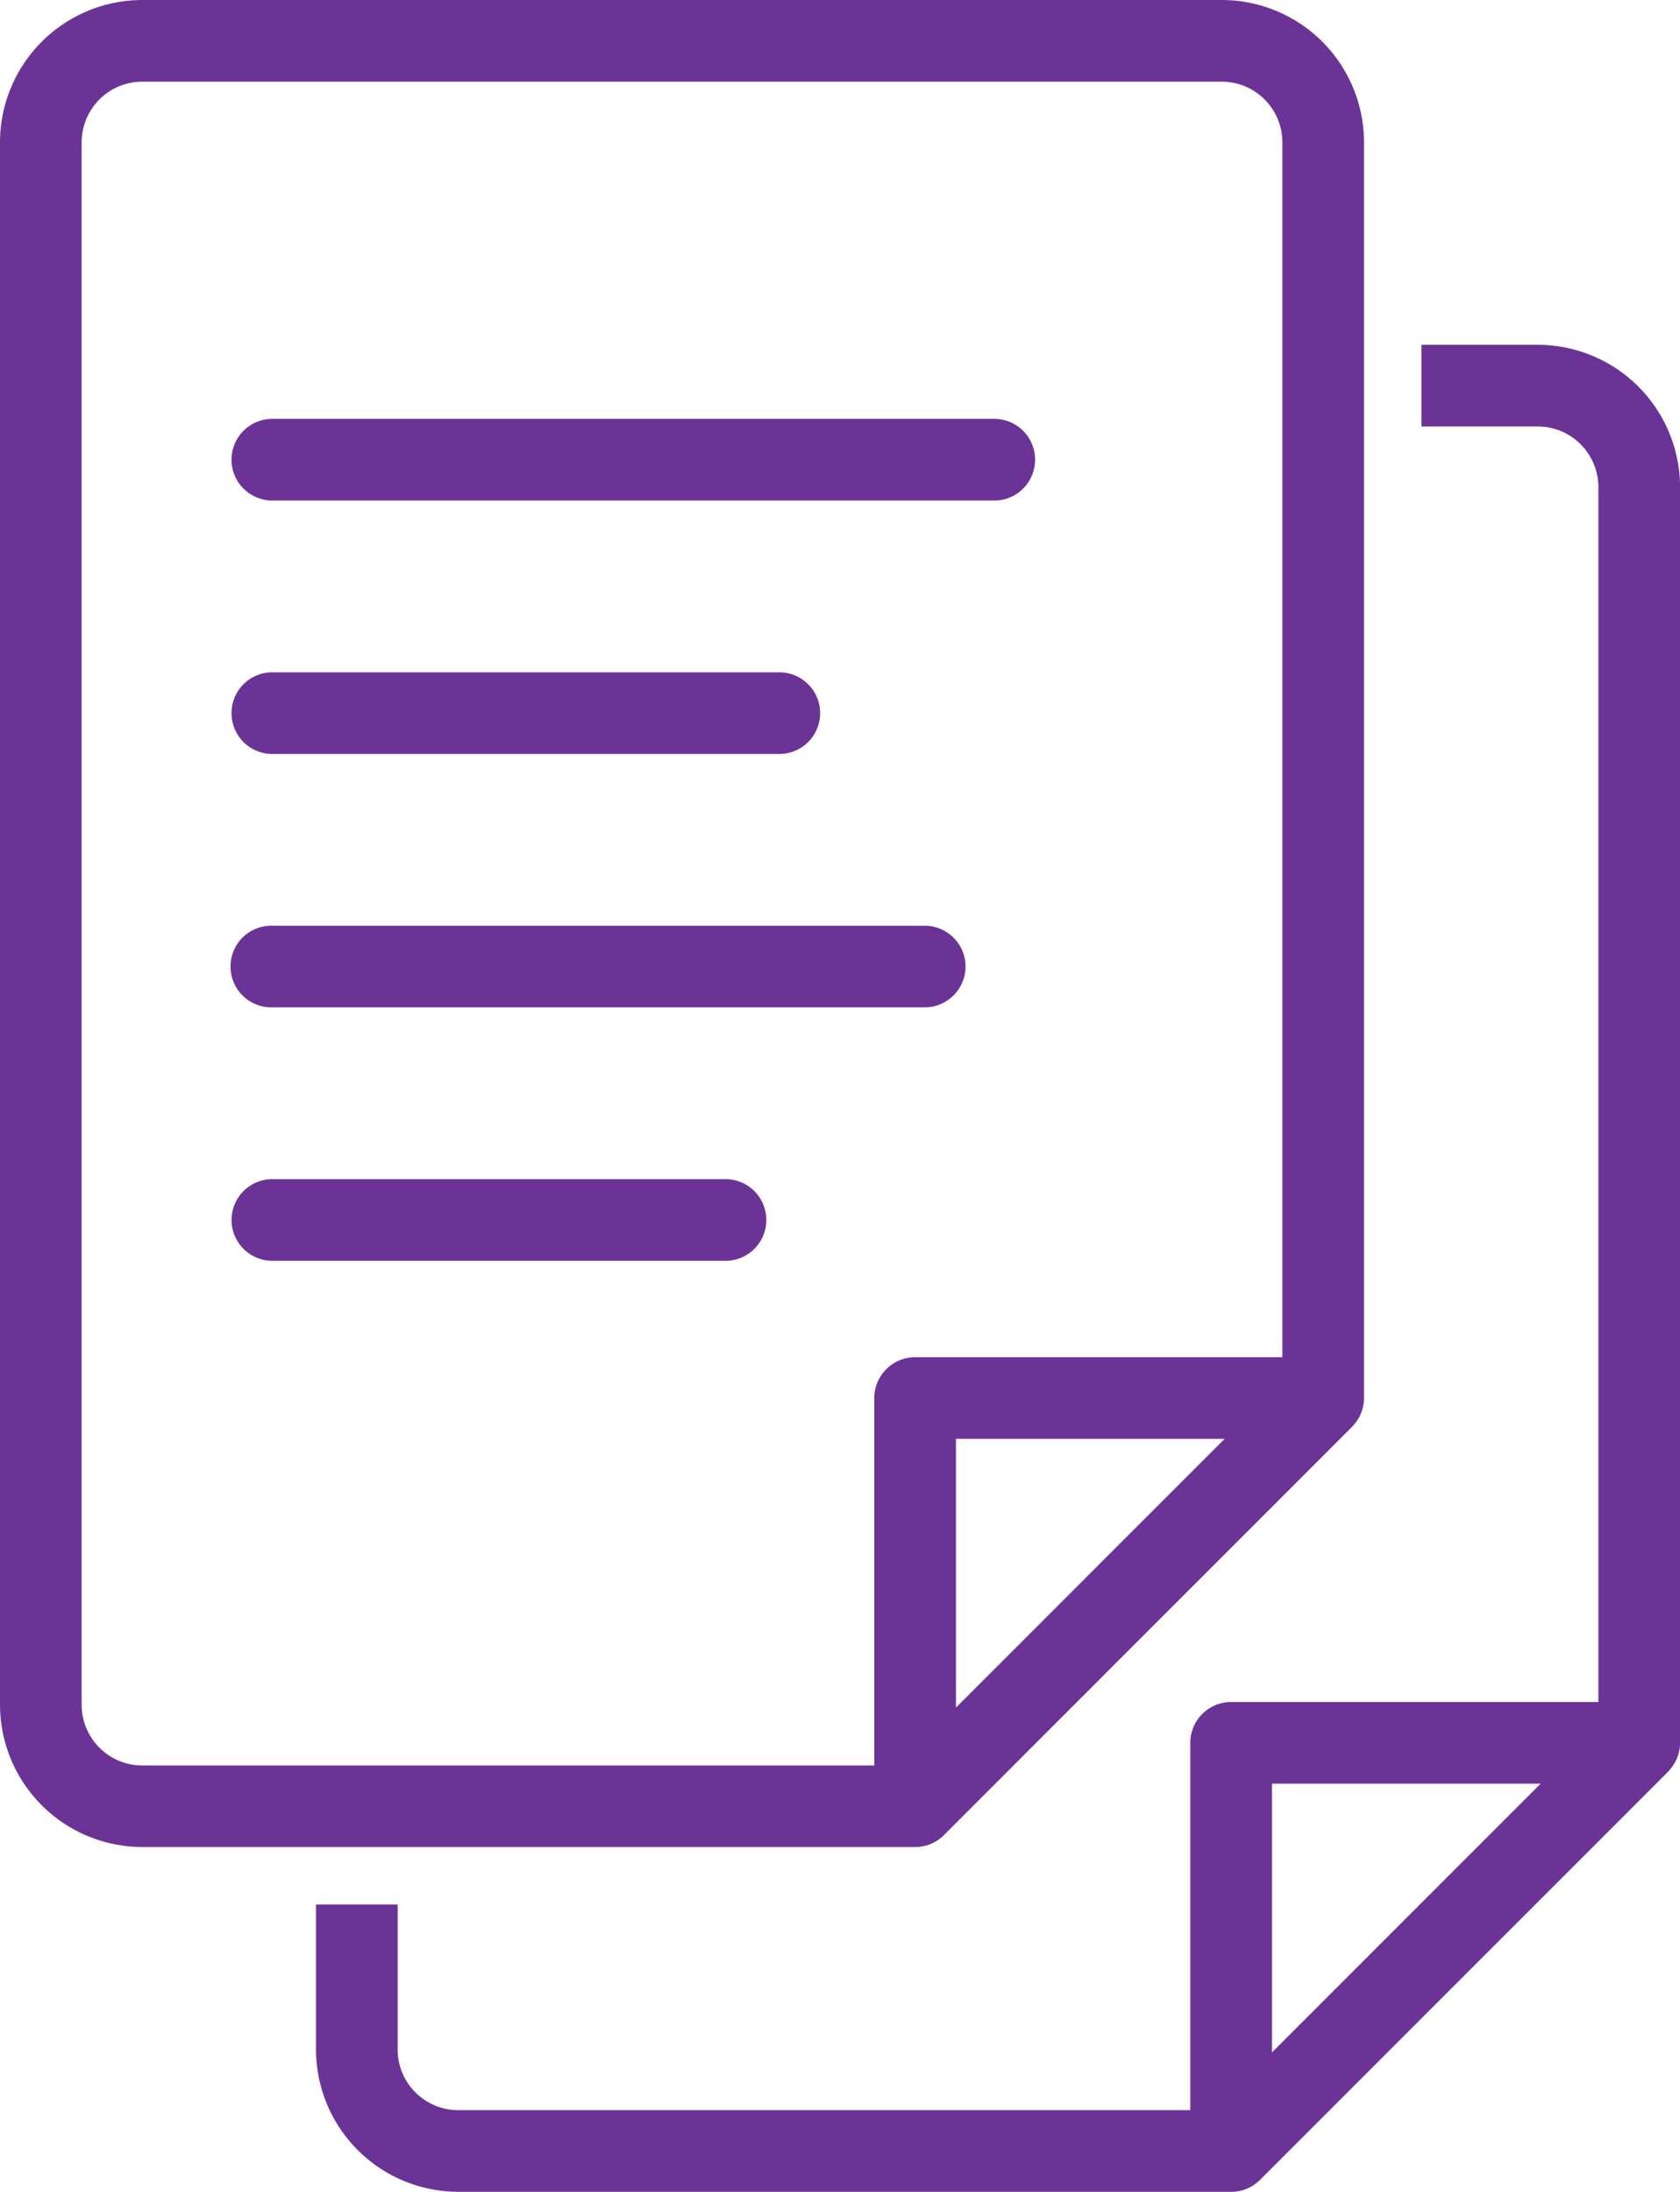
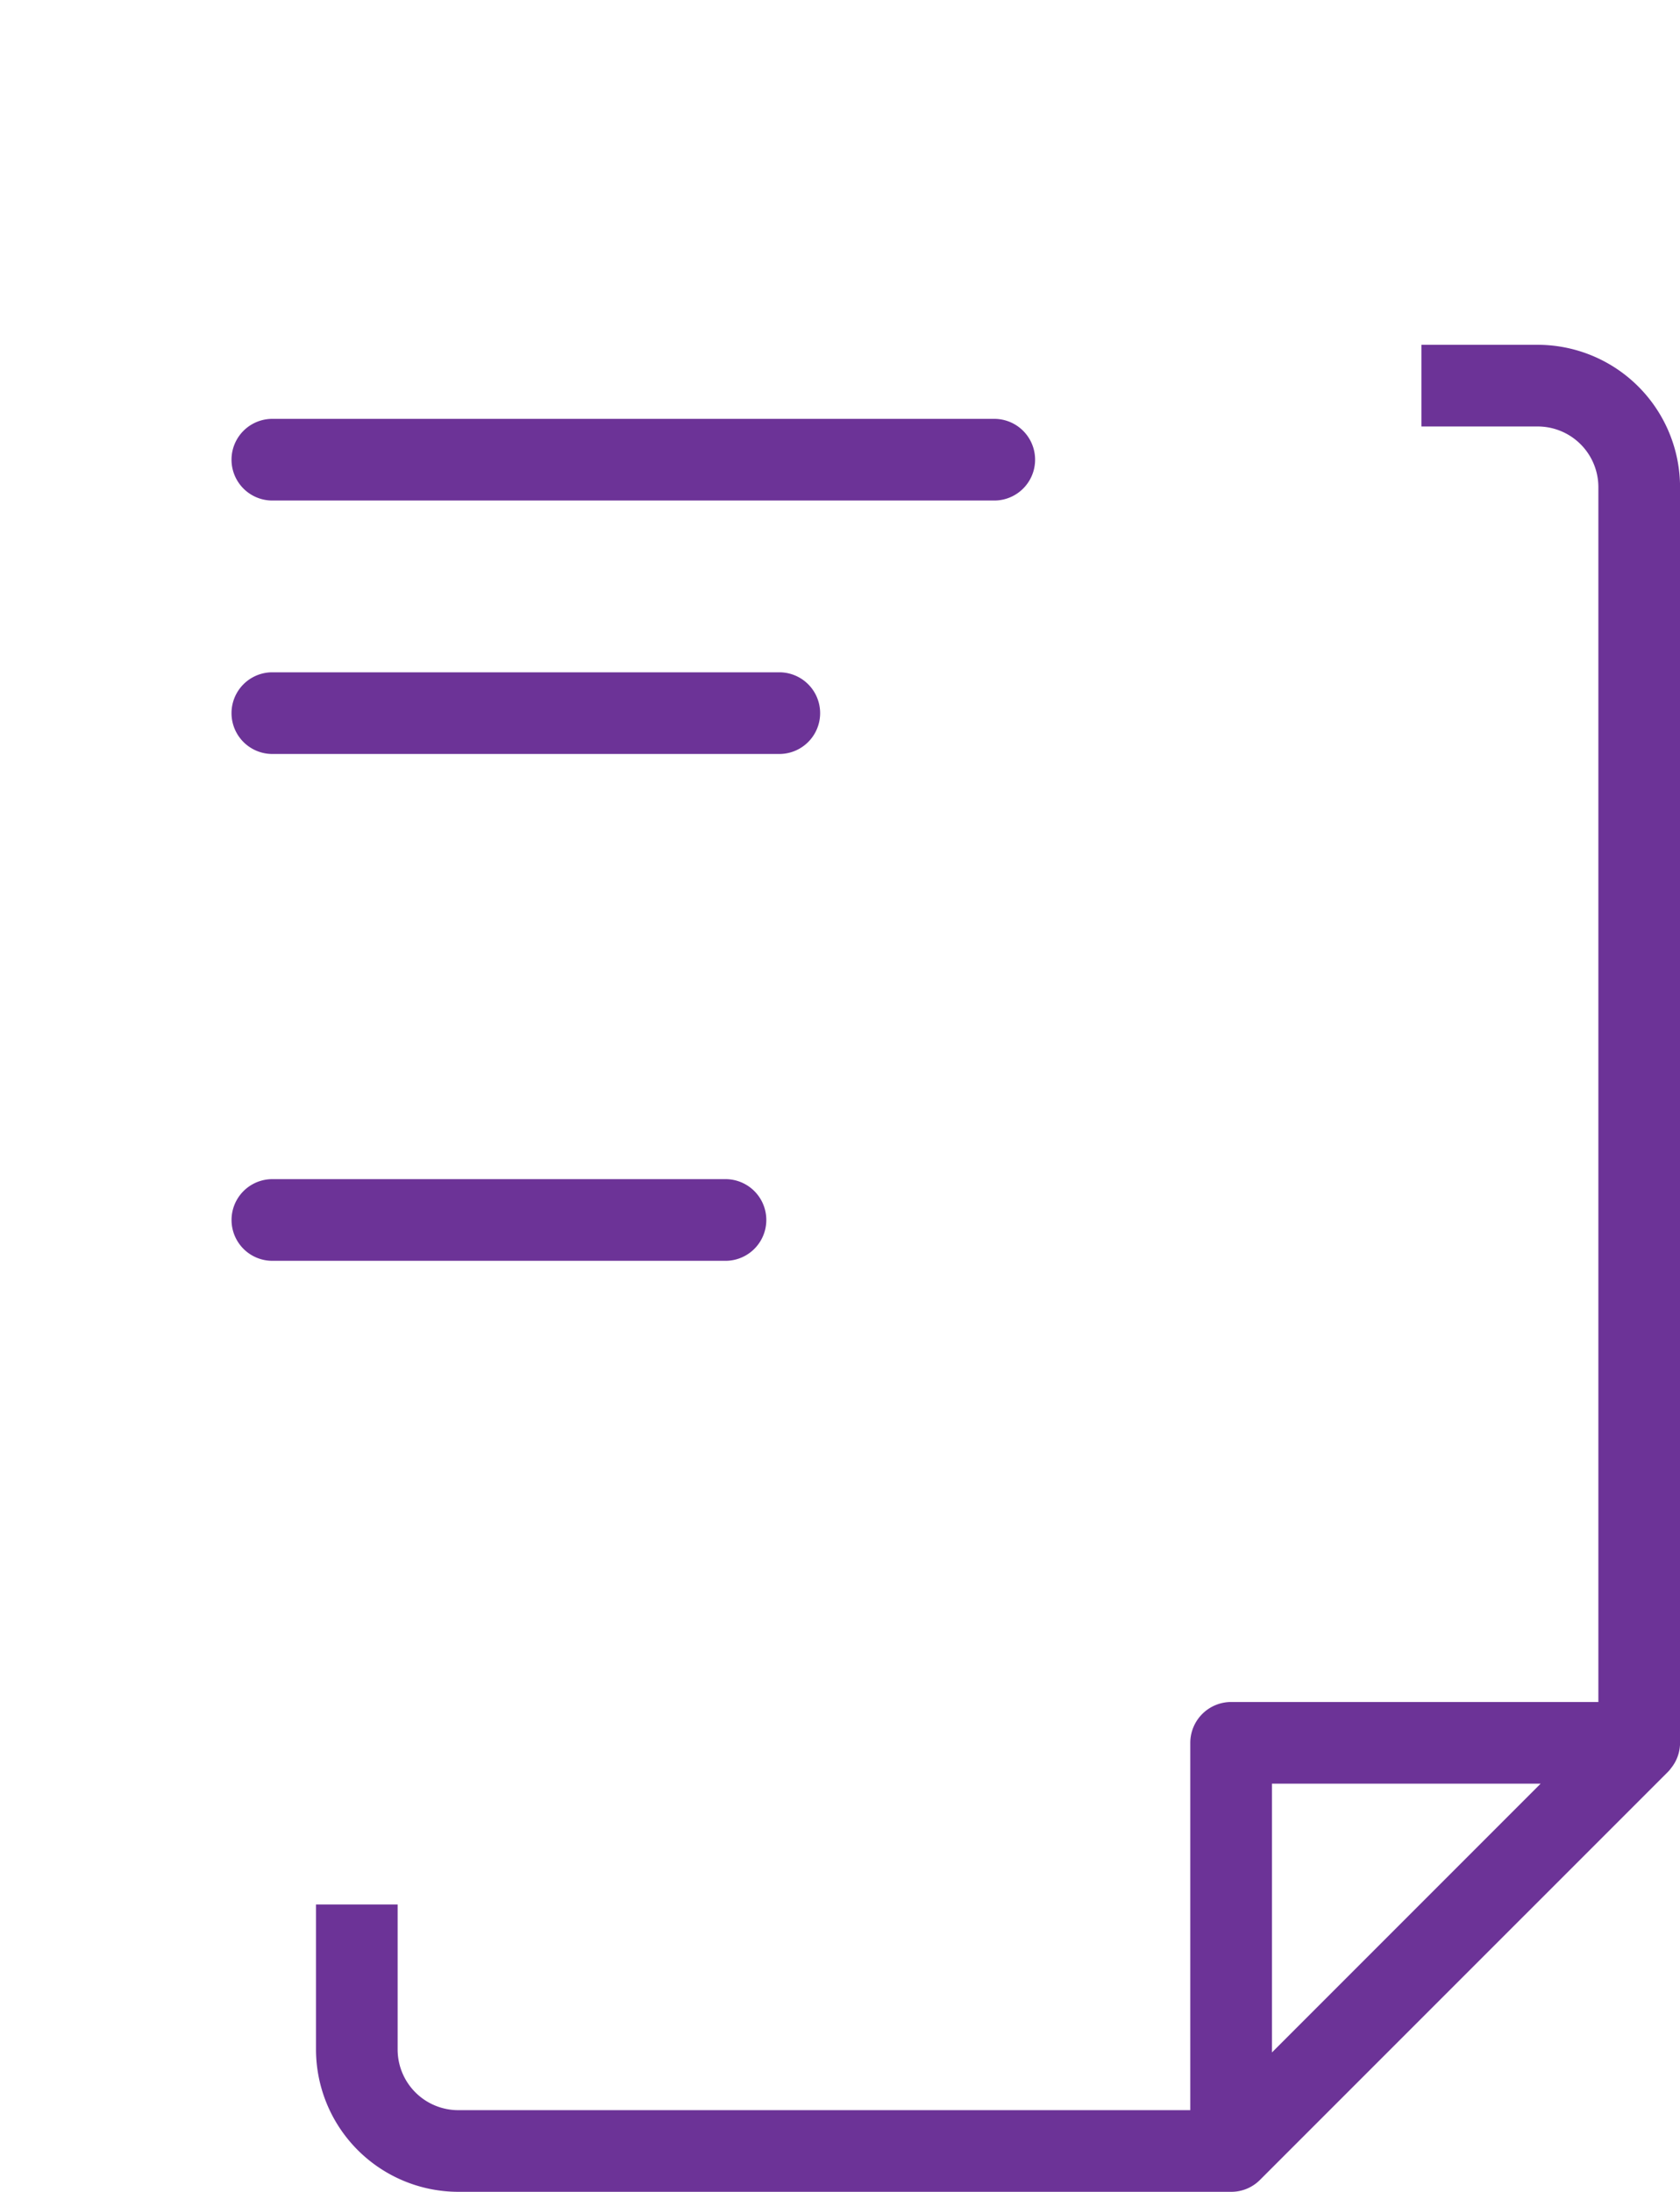
<svg xmlns="http://www.w3.org/2000/svg" id="icon_mos" width="63.679" height="83.056" viewBox="0 0 63.679 83.056">
  <defs>
    <clipPath id="clip-path">
      <rect id="長方形_3346" data-name="長方形 3346" width="63.679" height="83.056" fill="none" />
    </clipPath>
  </defs>
  <g id="グループ_6602" data-name="グループ 6602" clip-path="url(#clip-path)">
    <path id="パス_11687" data-name="パス 11687" d="M57.2,11.877H52.788v3.095H57.2a2.3,2.3,0,0,1,2.295,2.295V63.306H45.574a1.549,1.549,0,0,0-1.547,1.548V78.773H16.276a2.3,2.3,0,0,1-2.294-2.294v-5.5H10.888v5.5a5.4,5.4,0,0,0,5.388,5.388h29.3a1.532,1.532,0,0,0,1.095-.454l15.47-15.469a1.044,1.044,0,0,0,.109-.131,1.525,1.525,0,0,0,.341-.959V17.266A5.4,5.4,0,0,0,57.2,11.877M57.307,66.4,47.122,76.586V66.4Z" transform="translate(1.09 1.189)" fill="#6c3397" />
-     <path id="パス_11688" data-name="パス 11688" d="M35.781,69.536,51.257,54.059a1.032,1.032,0,0,0,.095-.111,1.531,1.531,0,0,0,.349-.971V5.388A5.394,5.394,0,0,0,46.312,0H5.389A5.4,5.4,0,0,0,0,5.388V64.6A5.4,5.4,0,0,0,5.389,69.99h29.3a1.534,1.534,0,0,0,1.095-.454M46.419,54.523,36.234,64.708V54.523ZM33.14,52.976V66.9H5.389A2.3,2.3,0,0,1,3.095,64.6V5.388A2.3,2.3,0,0,1,5.389,3.095H46.312a2.3,2.3,0,0,1,2.295,2.294V51.43H34.686a1.549,1.549,0,0,0-1.547,1.547" fill="#6c3397" />
    <path id="パス_11689" data-name="パス 11689" d="M9.525,17.523H36.889a1.547,1.547,0,0,0,0-3.095H9.525a1.547,1.547,0,0,0,0,3.095" transform="translate(0.798 1.444)" fill="#6c3397" />
    <path id="パス_11690" data-name="パス 11690" d="M9.525,26.253H28.741a1.547,1.547,0,0,0,0-3.095H9.525a1.547,1.547,0,0,0,0,3.095" transform="translate(0.798 2.318)" fill="#6c3397" />
-     <path id="パス_11691" data-name="パス 11691" d="M35.8,33.435a1.549,1.549,0,0,0-1.547-1.547H9.526a1.547,1.547,0,1,0,0,3.093H34.249A1.549,1.549,0,0,0,35.8,33.435" transform="translate(0.798 3.191)" fill="#6c3397" />
    <path id="パス_11692" data-name="パス 11692" d="M26.7,40.617H9.525a1.547,1.547,0,0,0,0,3.095H26.7a1.547,1.547,0,0,0,0-3.095" transform="translate(0.799 4.065)" fill="#6c3397" />
  </g>
</svg>